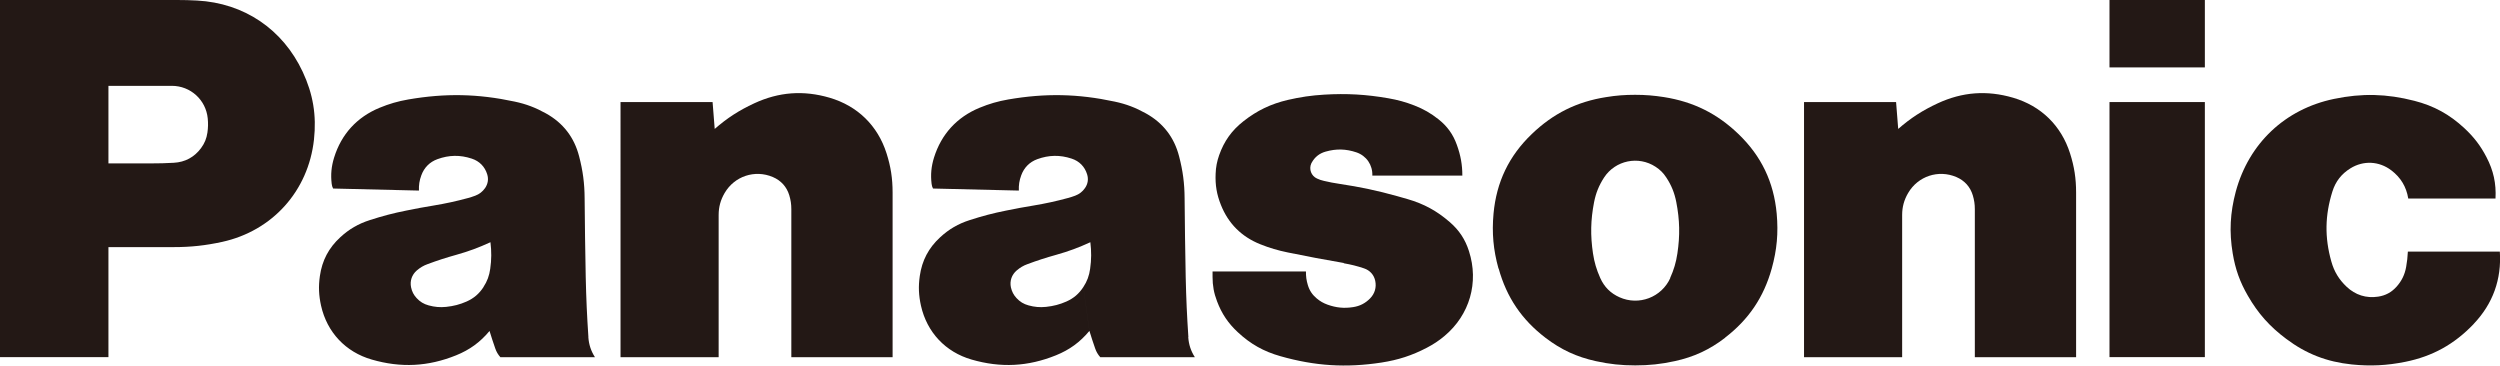
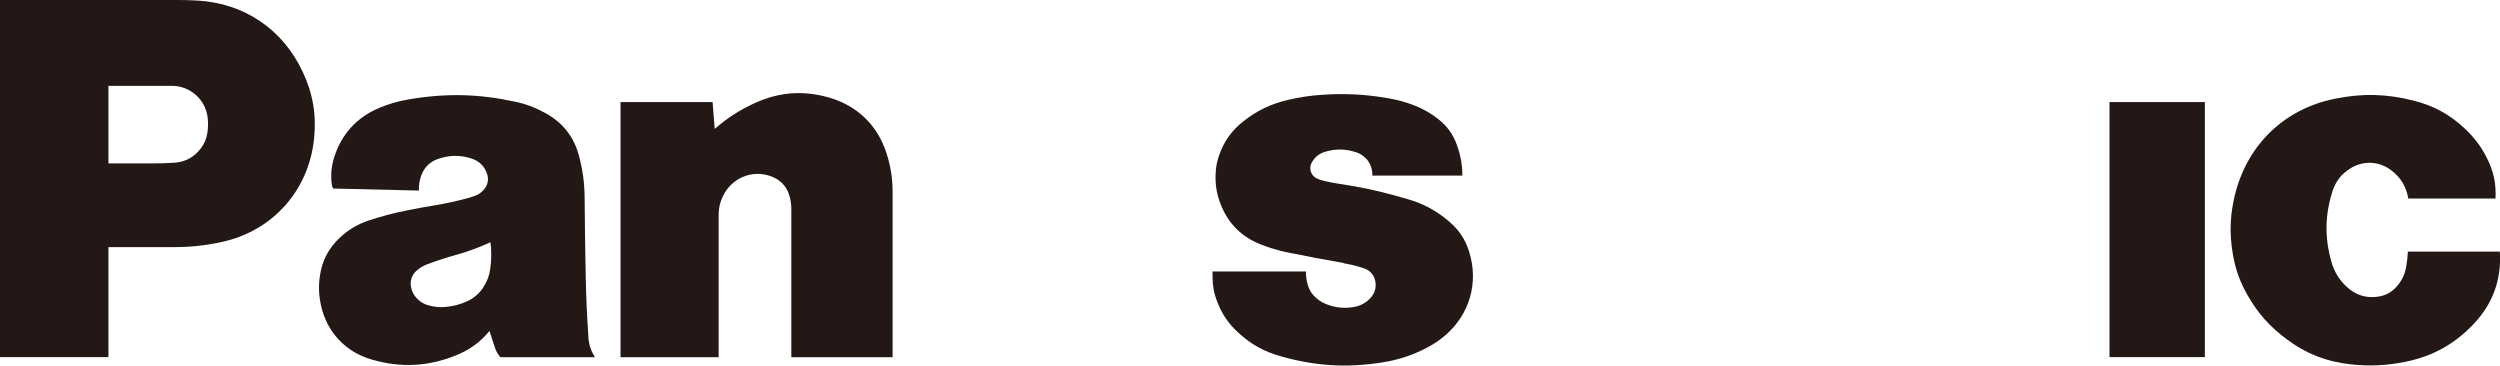
<svg xmlns="http://www.w3.org/2000/svg" id="_レイヤー_2" data-name="レイヤー 2" viewBox="0 0 317.47 46.43">
  <defs>
    <style>
      .cls-1 {
        fill: #231815;
      }
    </style>
  </defs>
  <g id="_レイヤ_1" data-name="レイヤ− 1">
    <g>
      <path class="cls-1" d="m314.13,41.14c-2.45,2.57-5.22,4.11-8.7,4.81-2.35.47-4.41.57-6.79.33-3.16-.33-5.78-1.34-8.32-3.25-2.08-1.55-3.58-3.23-4.87-5.48-1.01-1.74-1.59-3.37-1.92-5.36-.46-2.75-.33-5.17.39-7.87,1.66-6.12,6.26-10.47,12.47-11.76,3.54-.74,6.7-.66,10.2.24,2.5.64,4.48,1.73,6.37,3.49,1.19,1.11,2.04,2.21,2.79,3.66.89,1.7,1.25,3.35,1.15,5.26h-11.08c-.24-1.48-.95-2.67-2.15-3.58-1.55-1.18-3.55-1.28-5.2-.25-1.13.7-1.88,1.66-2.28,2.93-.95,3.02-1,5.84-.14,8.89.36,1.29.97,2.29,1.94,3.21,1.11,1.05,2.49,1.49,4,1.26.94-.14,1.7-.55,2.34-1.26.66-.74,1.04-1.52,1.22-2.5.12-.68.19-1.27.22-1.96h11.68c.23,3.52-.88,6.61-3.31,9.17" />
-       <rect class="cls-1" x="267.88" width="12.11" height="8.56" />
      <rect class="cls-1" x="267.88" y="12.96" width="12.11" height="32.39" />
-       <path class="cls-1" d="m241.04,16.38c1.59-1.39,3.11-2.37,5.03-3.26,3.13-1.45,6.26-1.68,9.57-.71,3.55,1.04,6.11,3.54,7.23,7.06.54,1.69.77,3.2.77,4.98v20.91h-12.86v-18.8c0-.63-.08-1.16-.26-1.76-.33-1.08-1.04-1.87-2.09-2.32-2.28-.97-4.87-.11-6.12,2.03-.52.89-.76,1.77-.76,2.8v18.05h-12.46V12.96h11.69l.27,3.42" />
      <path class="cls-1" d="m90.75,16.38c1.59-1.39,3.11-2.37,5.03-3.26,3.13-1.45,6.26-1.68,9.57-.71,3.55,1.04,6.11,3.54,7.23,7.06.54,1.69.77,3.2.77,4.98v20.91h-12.86v-18.8c0-.63-.08-1.16-.26-1.76-.33-1.08-1.04-1.87-2.09-2.32-2.28-.97-4.87-.11-6.12,2.03-.52.89-.76,1.77-.76,2.8v18.05h-12.46V12.96h11.69l.27,3.42" />
      <path class="cls-1" d="m170.63,33.43c.93.16,1.7.35,2.59.65.74.25,1.26.82,1.42,1.59.17.83-.06,1.62-.66,2.23-.61.62-1.3.97-2.15,1.1-1.14.18-2.15.08-3.24-.31-.53-.19-.95-.43-1.38-.79-.56-.47-.92-1-1.13-1.7-.18-.59-.25-1.11-.24-1.73h-11.86v.69c0,1.11.17,2.06.57,3.1.59,1.57,1.41,2.79,2.64,3.93,1.61,1.5,3.28,2.44,5.4,3.04,4.39,1.25,8.34,1.5,12.84.81,2.12-.33,3.86-.89,5.76-1.88.84-.44,1.51-.88,2.24-1.49,3.21-2.69,4.39-6.8,3.11-10.78-.48-1.5-1.25-2.66-2.44-3.69-1.64-1.42-3.29-2.32-5.37-2.92-.46-.13-.84-.24-1.3-.37-2.54-.71-4.72-1.17-7.33-1.56-.7-.1-1.29-.22-1.98-.38-.32-.07-.58-.16-.88-.3-.73-.33-1.05-1.19-.72-1.92.02-.04.03-.07.06-.11.39-.7.97-1.16,1.74-1.38,1.35-.39,2.6-.36,3.93.09,1.28.44,2.07,1.61,2.02,2.95h11.43c0-1.4-.22-2.59-.7-3.91-.48-1.34-1.22-2.36-2.33-3.24-.97-.77-1.9-1.3-3.05-1.75-1.13-.44-2.12-.71-3.32-.92-2.83-.49-5.27-.63-8.14-.46-1.64.1-3.02.3-4.62.67-2.16.51-3.9,1.34-5.64,2.71-1.48,1.16-2.45,2.52-3.08,4.3-.28.8-.42,1.52-.45,2.37-.06,1.42.14,2.63.67,3.95.94,2.37,2.62,4.04,4.98,4.99,1.2.48,2.25.79,3.52,1.05,2.5.51,4.61.91,7.12,1.34" />
      <path class="cls-1" d="m13.76,31.38v-10.63h5.4c1.03,0,1.9-.02,2.92-.08,1.42-.08,2.6-.71,3.45-1.86.45-.61.7-1.22.81-1.97.09-.63.1-1.17.04-1.8-.23-2.36-2.19-4.14-4.56-4.14h-8.05v34.45H0V0h22.49c.9,0,1.65.02,2.54.07,5.97.32,10.88,3.64,13.41,9.05,1.32,2.82,1.77,5.53,1.43,8.62-.72,6.51-5.27,11.58-11.67,12.98-2.12.46-3.96.66-6.13.66h-8.31" />
-       <path class="cls-1" d="m190.31,34.1c1.02,3.66,2.92,6.48,5.94,8.79,1.99,1.52,3.96,2.43,6.4,2.97,1.73.38,3.24.54,5.01.54s3.28-.16,5.01-.54c2.44-.53,4.42-1.45,6.4-2.97l-6.96-7.59c-1.11,2.46-3.99,3.55-6.45,2.45-1.14-.51-1.94-1.31-2.45-2.45-.47-1.05-.75-1.99-.92-3.12-.34-2.28-.3-4.25.14-6.51.23-1.17.62-2.13,1.27-3.13,1.43-2.18,4.36-2.79,6.54-1.36.57.37.99.79,1.36,1.36.66,1,1.04,1.96,1.27,3.13.44,2.26.48,4.24.14,6.51-.17,1.14-.45,2.08-.92,3.12l6.96,7.59c3.01-2.31,4.92-5.13,5.94-8.79.66-2.38.85-4.51.63-6.97-.37-4.01-1.95-7.32-4.86-10.11-2.71-2.61-5.73-4.1-9.45-4.69-1.28-.2-2.38-.29-3.67-.29s-2.39.08-3.67.29c-3.72.58-6.73,2.08-9.45,4.69-2.91,2.79-4.49,6.1-4.86,10.11-.22,2.46-.03,4.59.63,6.97" />
-       <path class="cls-1" d="m150.91,42.8c-.18-2.67-.28-4.93-.34-7.61-.07-3.52-.11-6.49-.14-10-.01-1.9-.22-3.5-.7-5.34-.62-2.41-2.03-4.24-4.21-5.45-1.31-.73-2.51-1.19-3.98-1.5-4.67-1-8.79-1.08-13.5-.27-1.32.23-2.42.55-3.66,1.06-2.87,1.19-4.84,3.35-5.77,6.31-.35,1.13-.45,2.16-.31,3.34.02.22.08.4.18.6l10.9.26c-.03-.69.06-1.28.3-1.93.36-.99,1.06-1.7,2.05-2.06,1.46-.53,2.87-.56,4.35-.07.98.32,1.67,1.02,1.97,2,.19.61.1,1.21-.27,1.74-.32.46-.72.77-1.25.97-.32.12-.6.21-.94.3-1.51.41-2.81.69-4.35.95-1.23.2-2.25.39-3.47.64-1.65.33-3.03.69-4.63,1.21-1.46.47-2.62,1.14-3.75,2.18-1.47,1.35-2.31,2.95-2.59,4.92-.19,1.32-.14,2.47.15,3.77.76,3.38,3.11,5.88,6.43,6.84,3.69,1.07,7.15.9,10.71-.54,1.73-.7,3.05-1.66,4.25-3.1l-.77-5.57c-.55.85-1.23,1.43-2.15,1.84-.86.38-1.65.58-2.59.68-.78.08-1.46.02-2.22-.19-.62-.17-1.1-.46-1.53-.93-.37-.4-.59-.83-.71-1.36-.17-.82.1-1.6.74-2.15.43-.36.84-.61,1.37-.8,1.26-.47,2.35-.82,3.64-1.18,1.57-.44,2.86-.92,4.34-1.6.14,1.18.14,2.2-.03,3.38-.12.87-.38,1.58-.86,2.31l.77,5.57c.24.79.46,1.45.73,2.23.15.43.35.77.65,1.11h12.01c-.51-.8-.77-1.6-.84-2.55" />
      <path class="cls-1" d="m74.72,42.8c-.18-2.67-.28-4.93-.34-7.61-.07-3.52-.11-6.49-.14-10-.01-1.9-.22-3.5-.7-5.34-.62-2.41-2.03-4.24-4.21-5.45-1.31-.73-2.51-1.19-3.98-1.5-4.67-1-8.79-1.08-13.5-.27-1.32.23-2.42.55-3.66,1.06-2.87,1.19-4.84,3.35-5.76,6.31-.35,1.13-.45,2.16-.31,3.34.02.22.08.4.18.6l10.9.26c-.03-.69.06-1.28.3-1.93.36-.99,1.06-1.7,2.05-2.06,1.46-.53,2.87-.56,4.35-.07.98.32,1.67,1.02,1.97,2,.19.61.09,1.21-.27,1.74-.33.46-.72.77-1.25.97-.32.12-.6.21-.93.3-1.51.41-2.81.69-4.36.95-1.22.2-2.26.39-3.47.64-1.65.33-3.03.69-4.63,1.21-1.46.47-2.62,1.14-3.75,2.18-1.47,1.35-2.31,2.95-2.59,4.92-.19,1.32-.14,2.47.15,3.77.76,3.38,3.11,5.88,6.44,6.84,3.69,1.07,7.15.9,10.71-.54,1.73-.7,3.05-1.66,4.25-3.1l-.77-5.57c-.55.85-1.23,1.43-2.15,1.84-.86.38-1.65.58-2.59.68-.79.08-1.46.02-2.23-.19-.62-.17-1.1-.46-1.53-.93-.37-.4-.59-.83-.7-1.36-.17-.82.1-1.6.73-2.15.43-.36.84-.61,1.37-.8,1.26-.47,2.35-.82,3.64-1.18,1.57-.44,2.86-.92,4.34-1.6.14,1.18.14,2.2-.03,3.38-.12.87-.38,1.58-.86,2.31l.77,5.57c.24.79.46,1.45.73,2.23.15.43.35.77.65,1.11h12.01c-.51-.8-.77-1.6-.84-2.55" />
    </g>
  </g>
</svg>